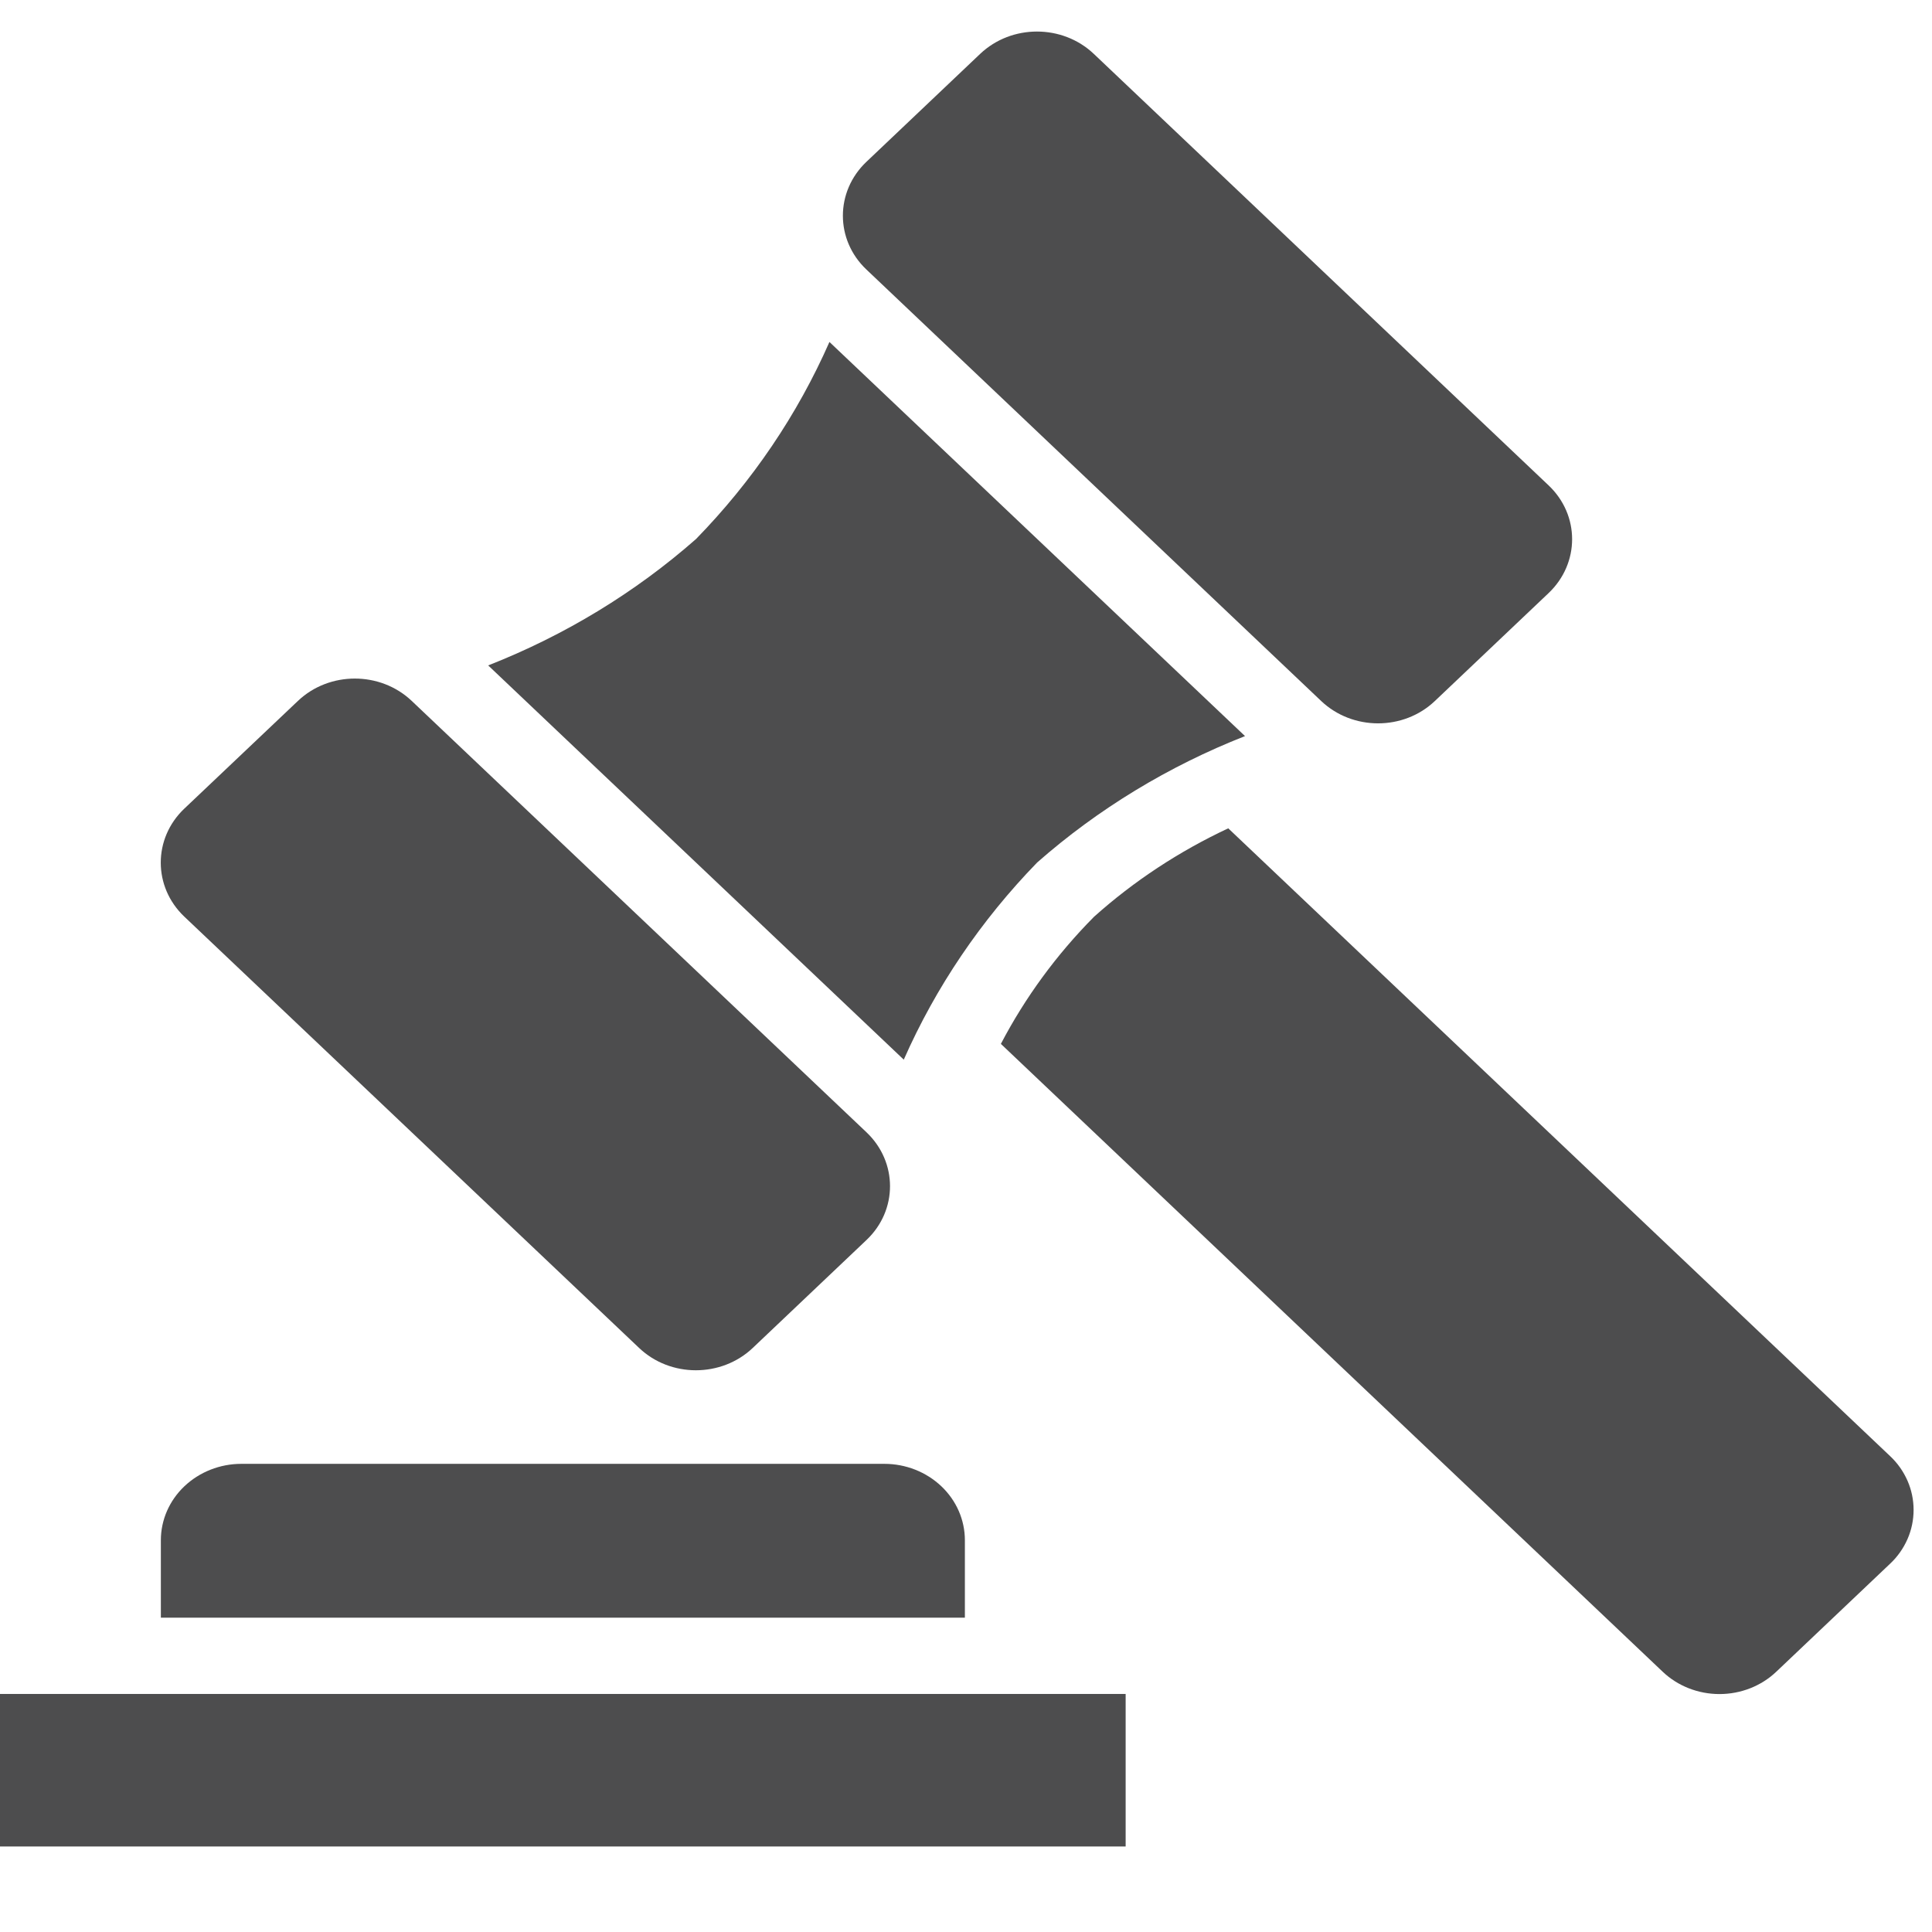
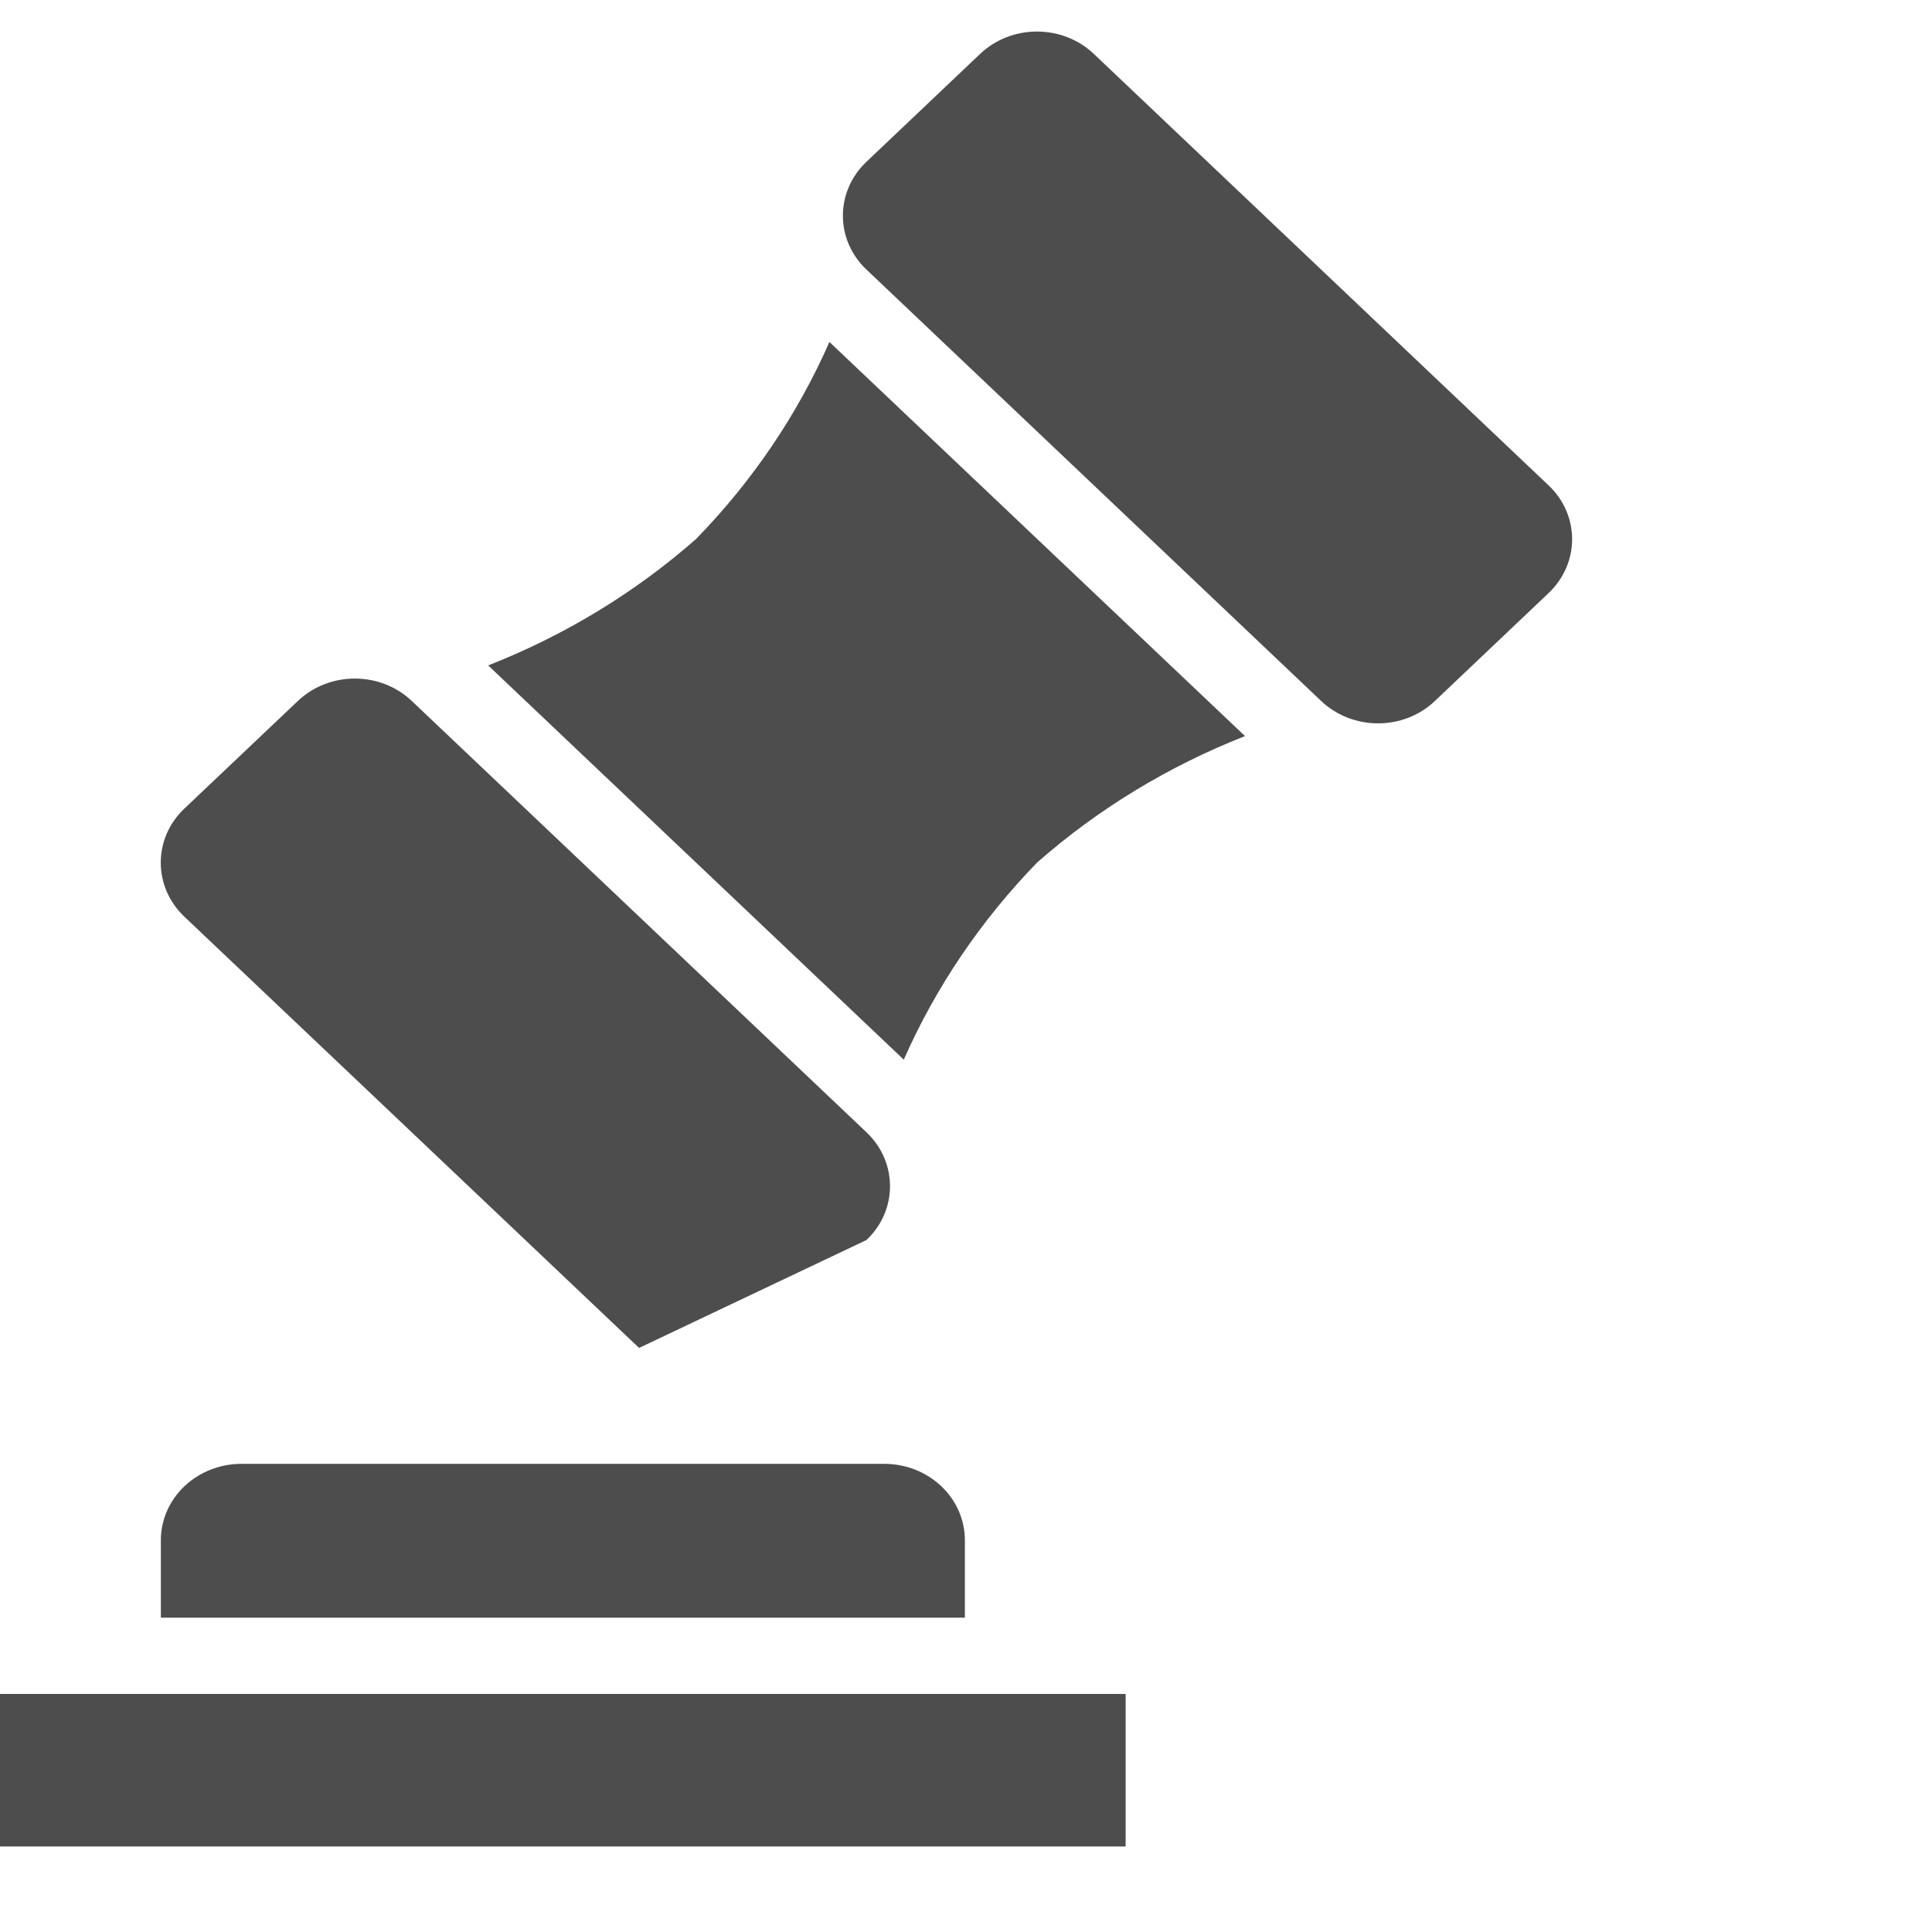
<svg xmlns="http://www.w3.org/2000/svg" width="19" height="19" viewBox="0 0 19 19" fill="none">
  <path d="M0 16.659H11.07V18.159H0V16.659Z" fill="#4D4D4E" />
  <path d="M9.489 15.147C9.489 14.948 9.406 14.757 9.257 14.616C9.109 14.476 8.908 14.396 8.698 14.396H2.373C2.163 14.396 1.962 14.476 1.814 14.616C1.665 14.757 1.582 14.948 1.582 15.147V15.909H9.489V15.147Z" fill="#4D4D4E" />
-   <path d="M10.76 9.015C10.391 9.387 10.082 9.809 9.843 10.266L16.351 16.44C16.499 16.581 16.7 16.66 16.91 16.66C17.12 16.66 17.321 16.581 17.469 16.44L18.587 15.379C18.661 15.31 18.719 15.227 18.759 15.136C18.799 15.045 18.819 14.947 18.819 14.849C18.819 14.751 18.799 14.653 18.759 14.562C18.719 14.471 18.661 14.388 18.587 14.319L12.079 8.146C11.596 8.372 11.151 8.665 10.76 9.015Z" fill="#4D4D4E" />
  <path d="M6.845 5.301C6.247 5.827 5.555 6.248 4.801 6.544L8.888 10.421C9.203 9.707 9.647 9.051 10.2 8.482C10.798 7.956 11.491 7.535 12.244 7.239L8.157 3.363C7.843 4.077 7.399 4.733 6.845 5.301Z" fill="#4D4D4E" />
  <path d="M9.639 0.53L8.521 1.591C8.212 1.884 8.212 2.359 8.521 2.651L12.993 6.894C13.302 7.187 13.803 7.187 14.111 6.894L15.229 5.833C15.538 5.54 15.538 5.065 15.229 4.773L10.757 0.53C10.448 0.237 9.948 0.237 9.639 0.53Z" fill="#4D4D4E" />
-   <path d="M2.93 6.893L1.812 7.953C1.504 8.246 1.504 8.721 1.812 9.014L6.285 13.256C6.593 13.549 7.094 13.549 7.403 13.256L8.521 12.195C8.83 11.903 8.83 11.428 8.521 11.135L4.049 6.893C3.74 6.6 3.239 6.6 2.93 6.893Z" fill="#4D4D4E" />
+   <path d="M2.93 6.893L1.812 7.953C1.504 8.246 1.504 8.721 1.812 9.014L6.285 13.256L8.521 12.195C8.83 11.903 8.83 11.428 8.521 11.135L4.049 6.893C3.74 6.6 3.239 6.6 2.93 6.893Z" fill="#4D4D4E" />
</svg>